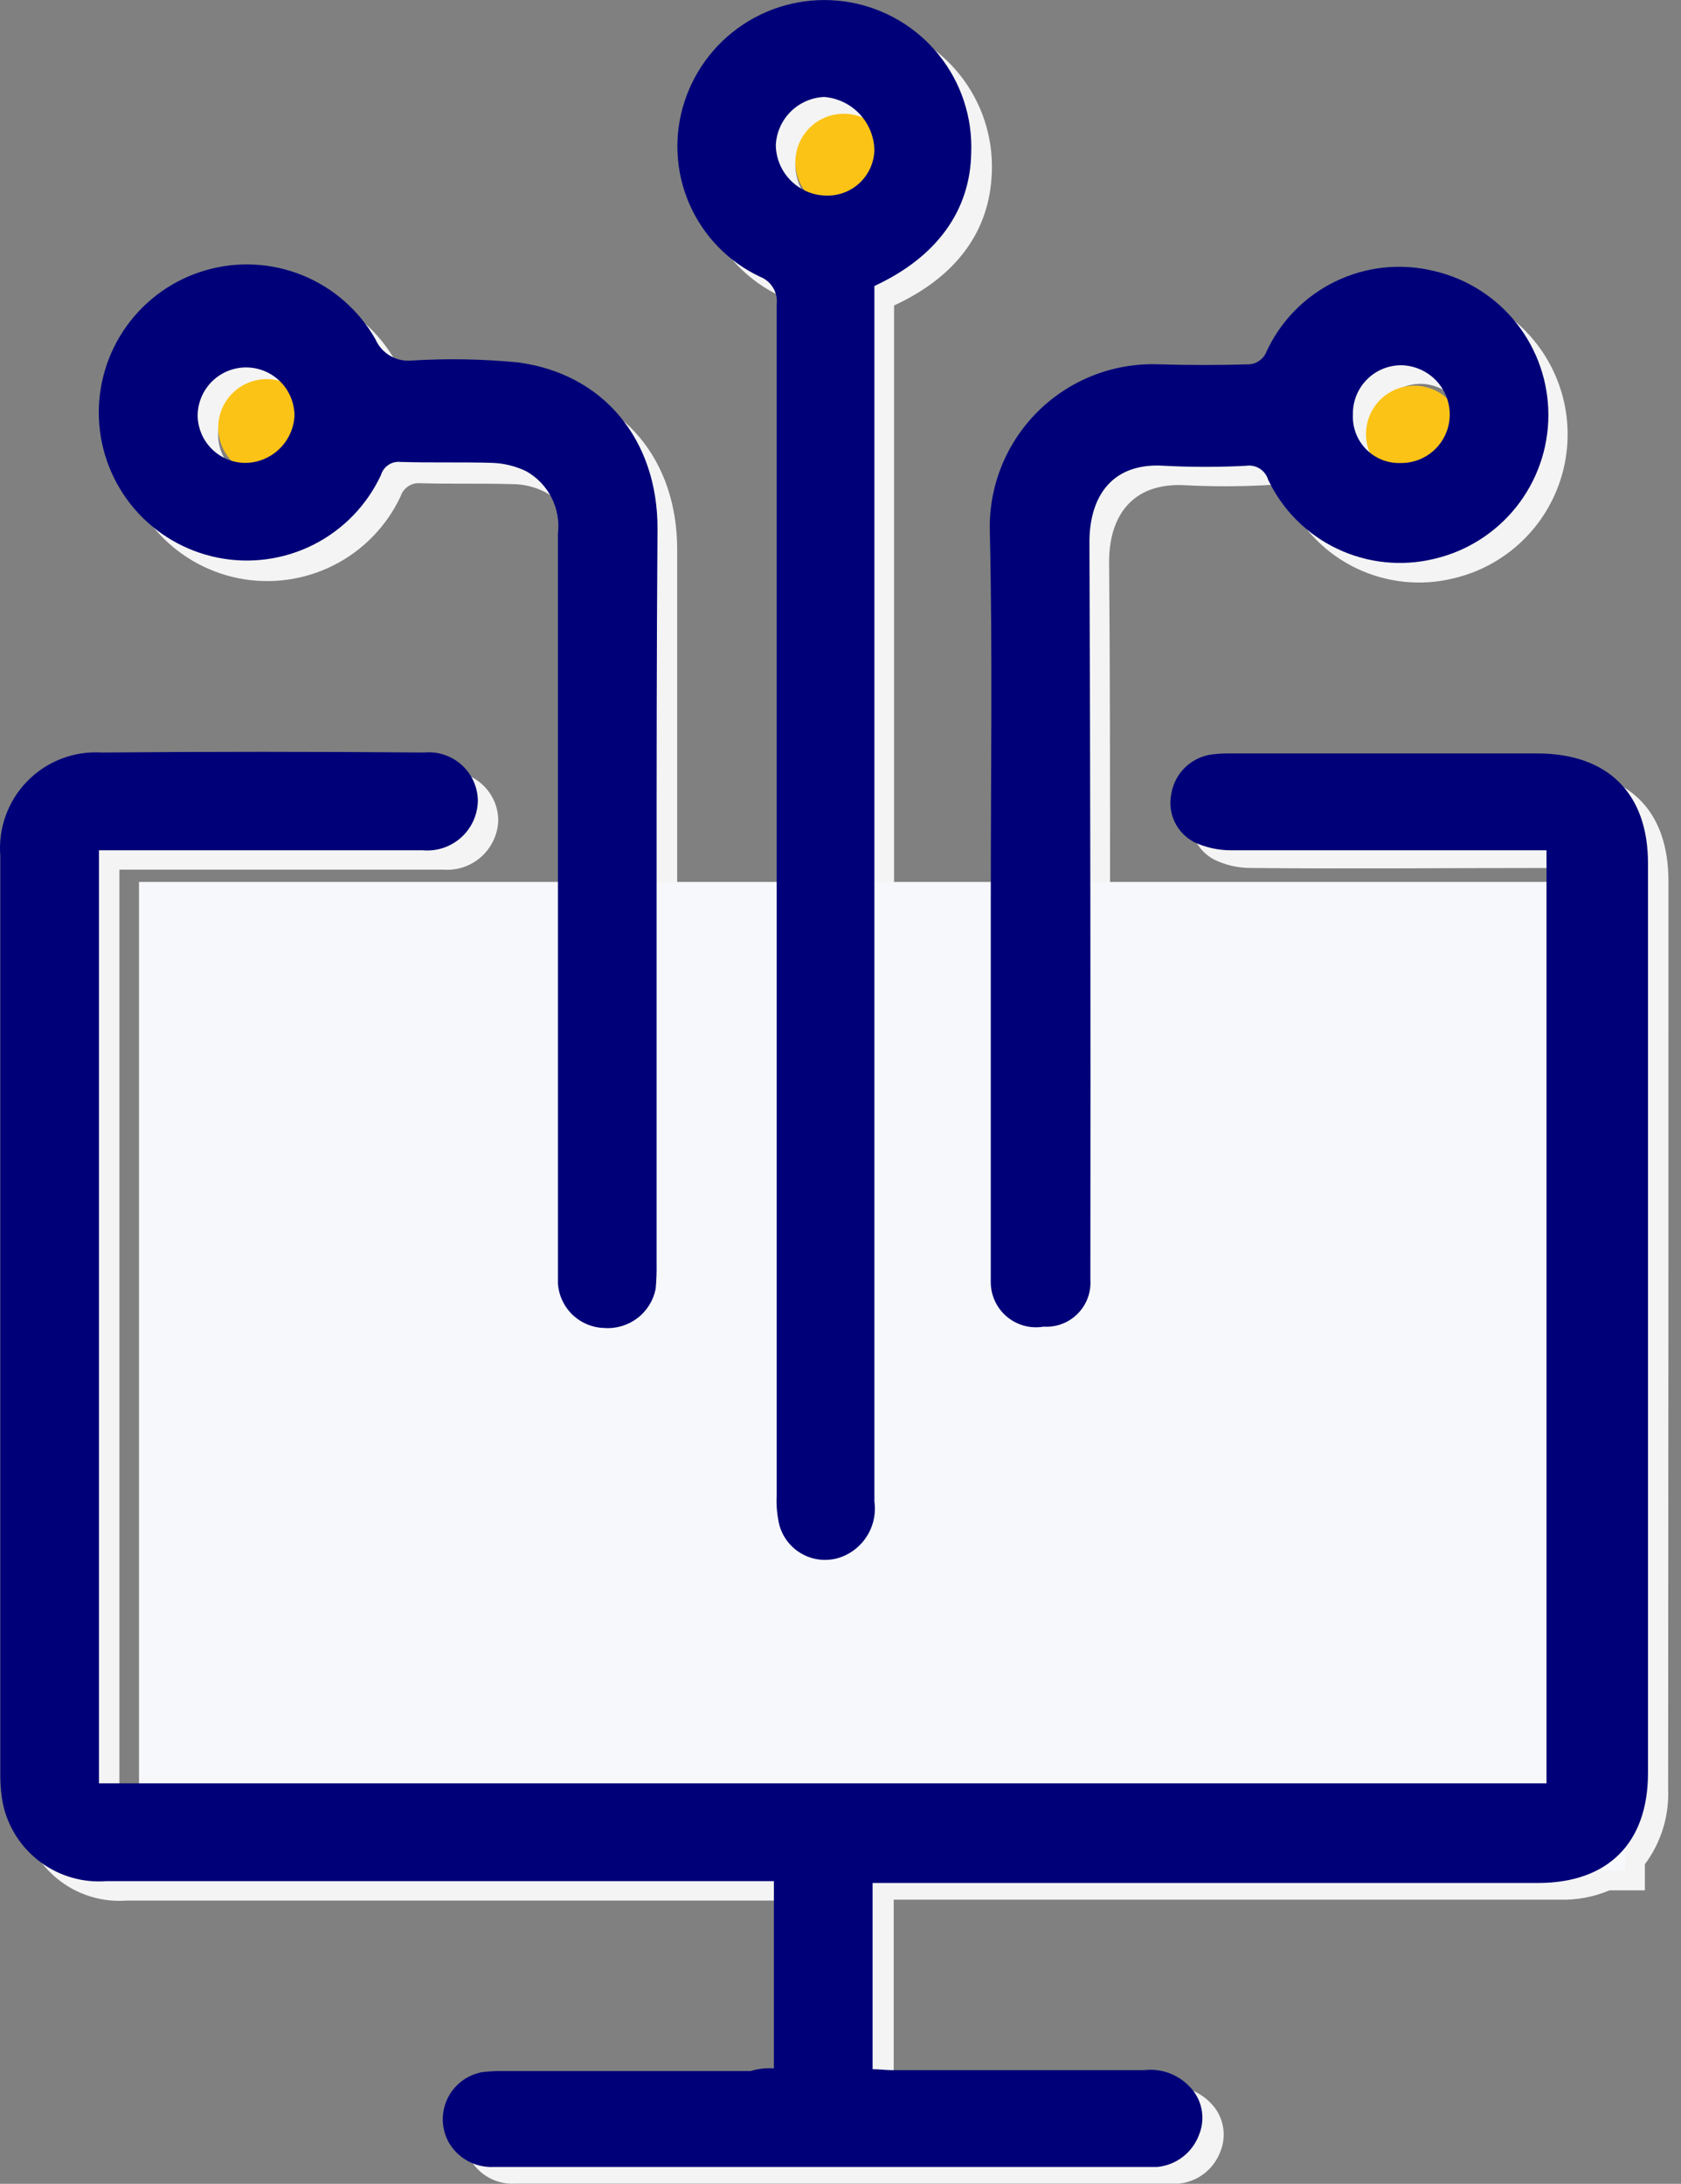
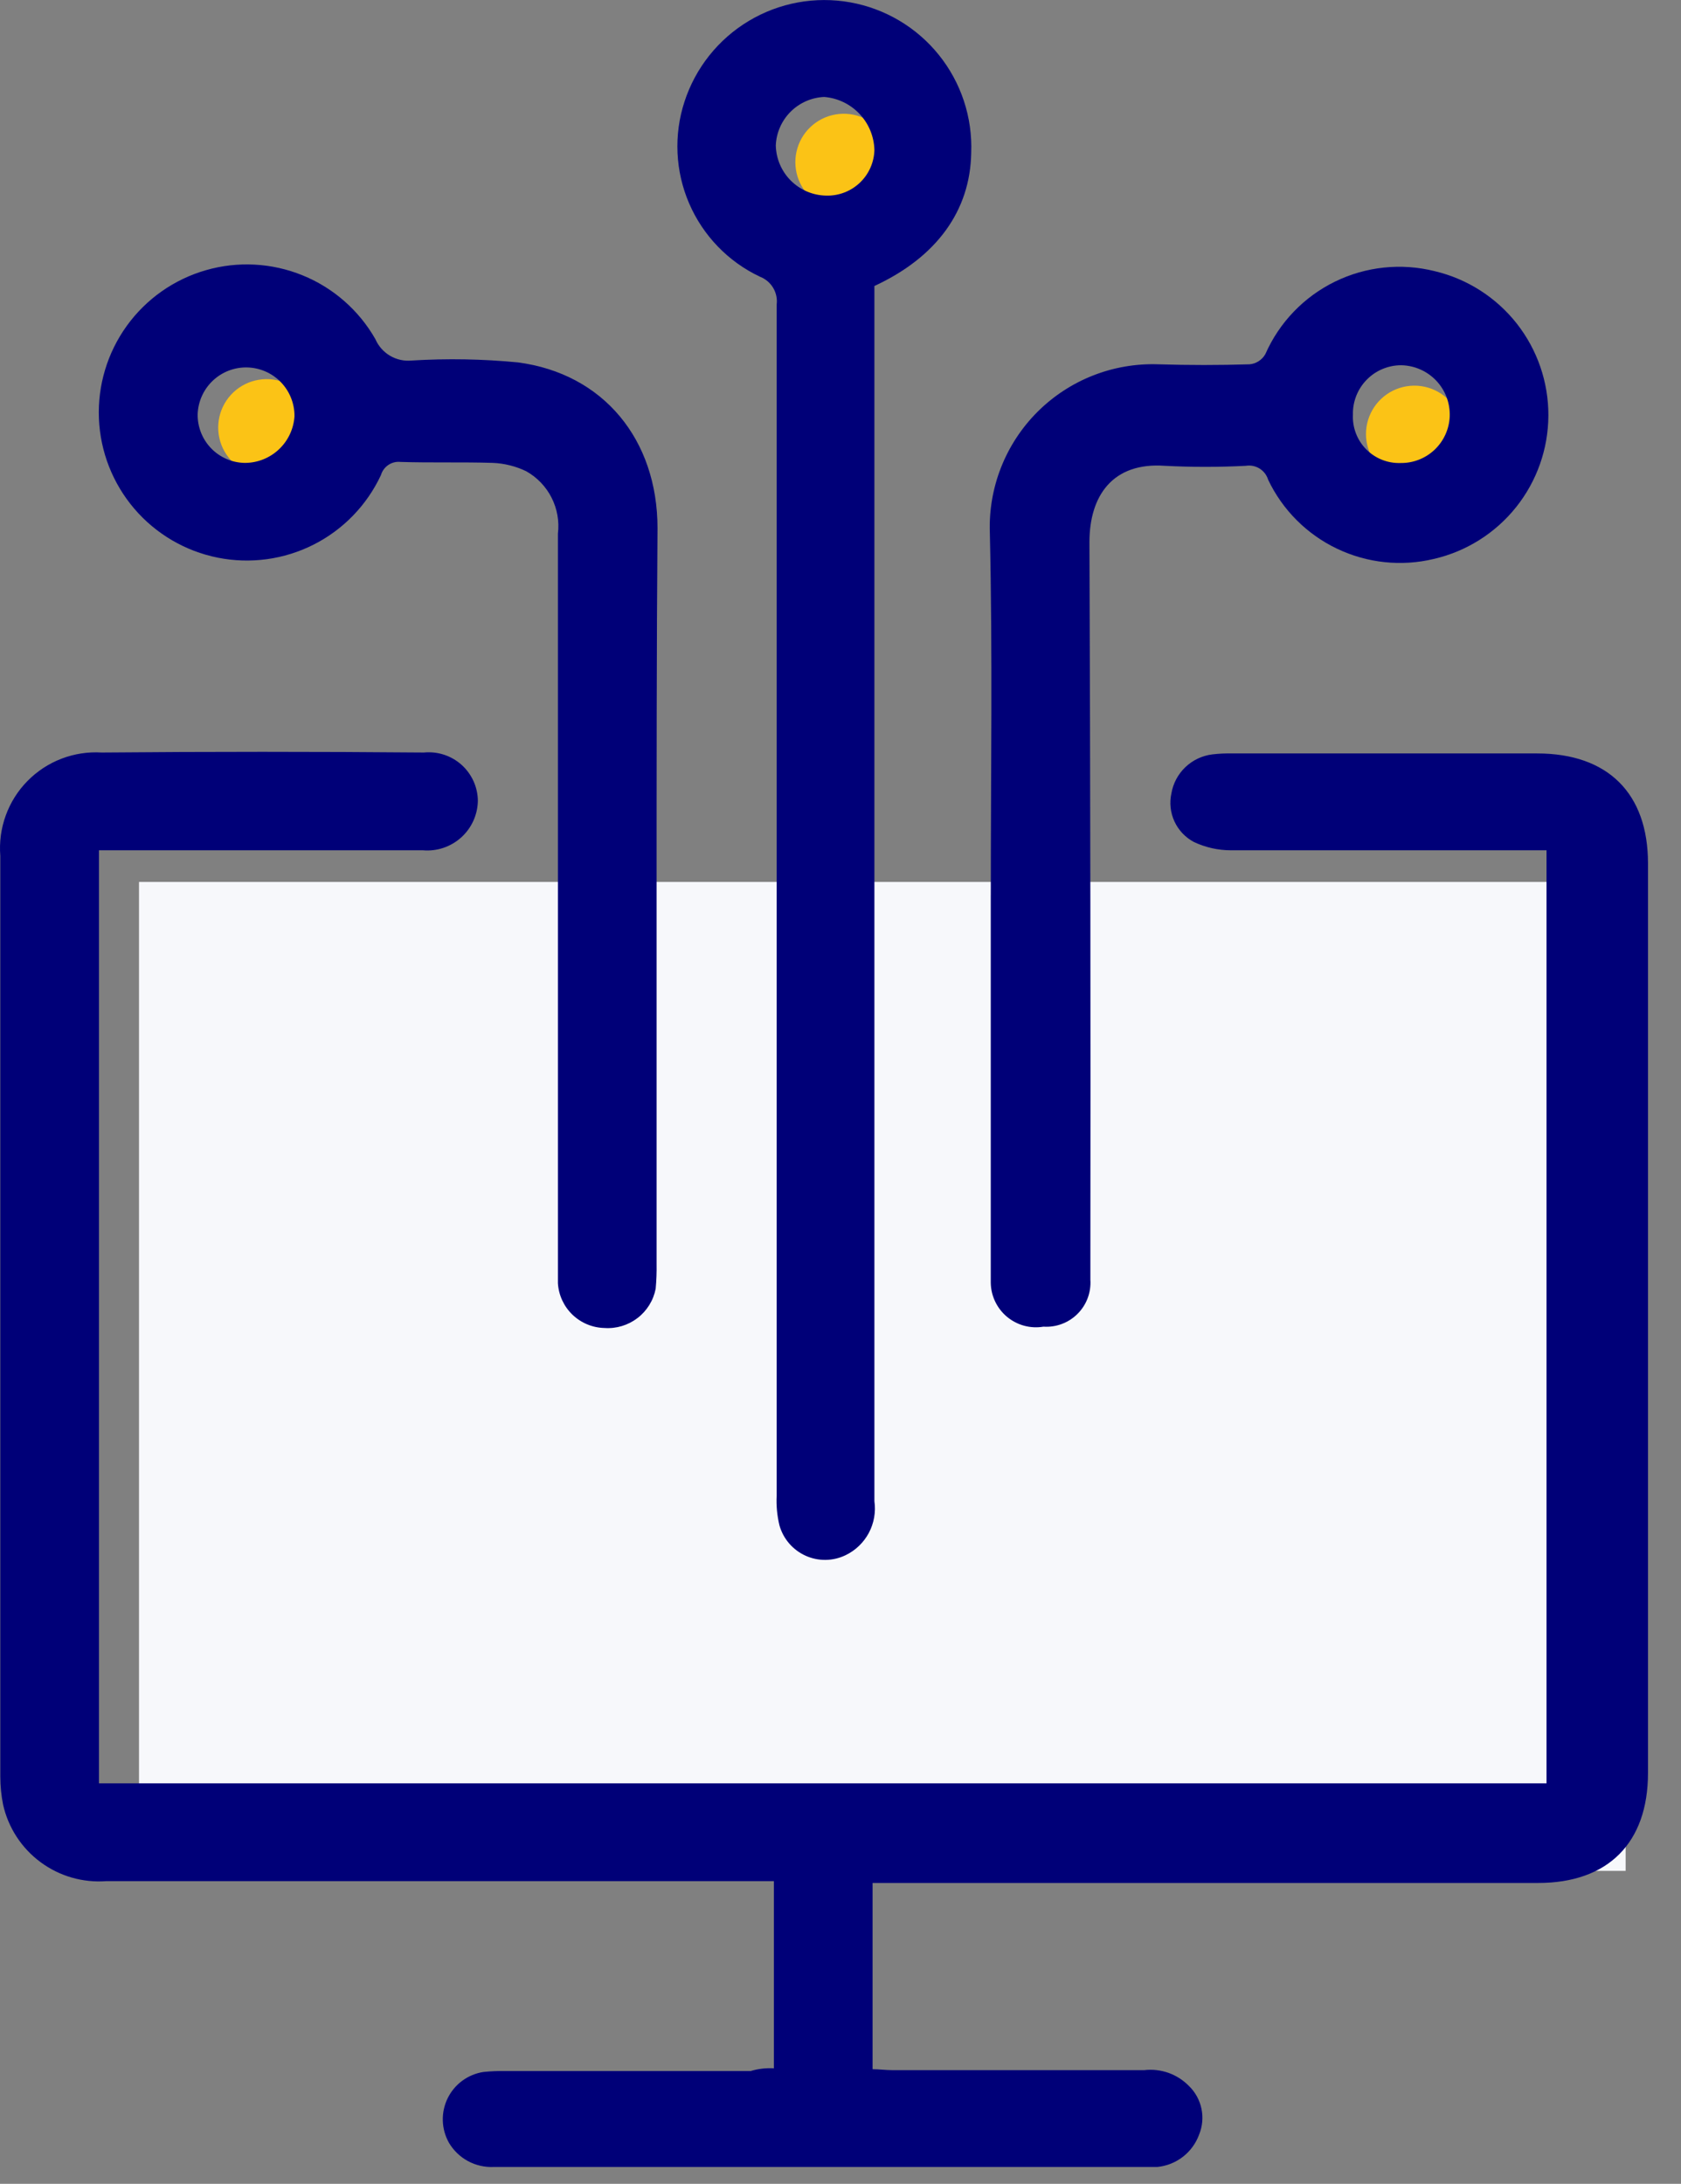
<svg xmlns="http://www.w3.org/2000/svg" width="77" height="100" viewBox="0 0 77 100" fill="none">
  <rect x="0" y="0" width="77" height="100" fill="#808080" stroke="none" />
-   <path d="M76.425 40.343C76.425 37.102 74.592 35.311 71.351 35.311H57.408C57.095 35.304 56.782 35.319 56.47 35.354C56.009 35.418 55.58 35.625 55.243 35.947C54.906 36.268 54.679 36.688 54.594 37.145C54.496 37.576 54.543 38.027 54.728 38.428C54.913 38.829 55.226 39.157 55.617 39.362C56.149 39.62 56.733 39.751 57.323 39.746C61.843 39.789 66.363 39.746 70.883 39.746H71.783V41.324H50.847C50.847 36.124 50.847 30.924 50.804 25.718C50.804 23.629 51.87 22.094 54.258 22.218C55.494 22.282 56.732 22.282 57.968 22.218C58.187 22.186 58.41 22.233 58.597 22.35C58.785 22.467 58.924 22.647 58.991 22.858C59.642 24.247 60.755 25.366 62.138 26.027C63.522 26.688 65.092 26.849 66.581 26.483C67.702 26.22 68.737 25.676 69.589 24.902C70.441 24.128 71.081 23.149 71.45 22.059C71.819 20.968 71.903 19.802 71.696 18.669C71.488 17.537 70.996 16.477 70.264 15.588C69.533 14.699 68.587 14.011 67.516 13.589C66.445 13.167 65.284 13.025 64.143 13.177C63.002 13.329 61.918 13.769 60.994 14.455C60.071 15.142 59.337 16.053 58.863 17.102C58.783 17.227 58.676 17.334 58.551 17.415C58.426 17.496 58.285 17.549 58.138 17.571C56.731 17.614 55.366 17.614 53.959 17.571C52.937 17.539 51.919 17.716 50.968 18.093C50.017 18.469 49.153 19.036 48.429 19.759C47.706 20.483 47.139 21.347 46.762 22.298C46.386 23.249 46.209 24.267 46.241 25.289C46.369 30.619 46.284 35.949 46.284 41.322H40.954V13.989C43.811 12.667 45.346 10.578 45.431 7.889C45.495 6.264 44.968 4.672 43.949 3.405C42.93 2.138 41.487 1.283 39.886 0.997C38.285 0.711 36.635 1.014 35.241 1.85C33.846 2.686 32.801 3.998 32.298 5.544C31.788 7.071 31.859 8.733 32.496 10.211C33.133 11.69 34.292 12.882 35.752 13.56C36.008 13.652 36.224 13.83 36.364 14.063C36.504 14.296 36.559 14.57 36.519 14.839V41.319H31.019V25.158C31.019 21.064 28.546 18.08 24.619 17.568C23.004 17.412 21.378 17.383 19.758 17.483C19.411 17.53 19.058 17.459 18.756 17.281C18.455 17.103 18.222 16.829 18.095 16.502C17.343 15.192 16.173 14.172 14.773 13.605C13.372 13.039 11.822 12.958 10.371 13.377C8.919 13.796 7.65 14.69 6.767 15.916C5.884 17.142 5.438 18.628 5.5 20.138C5.562 21.647 6.129 23.092 7.11 24.241C8.091 25.391 9.429 26.177 10.909 26.476C12.39 26.774 13.929 26.567 15.278 25.887C16.627 25.208 17.709 24.095 18.351 22.727C18.411 22.54 18.533 22.379 18.697 22.27C18.86 22.161 19.055 22.111 19.251 22.127C20.658 22.169 22.065 22.127 23.472 22.169C24.008 22.17 24.535 22.302 25.007 22.553C25.505 22.832 25.908 23.253 26.166 23.762C26.424 24.27 26.525 24.844 26.457 25.41V41.358H7.26V82.549H5.469V39.823H20.308C20.623 39.847 20.94 39.806 21.239 39.705C21.538 39.603 21.813 39.441 22.048 39.23C22.284 39.019 22.473 38.762 22.607 38.476C22.74 38.189 22.814 37.879 22.824 37.563C22.821 37.251 22.753 36.942 22.625 36.657C22.496 36.373 22.31 36.118 22.077 35.909C21.844 35.7 21.57 35.543 21.273 35.446C20.976 35.349 20.662 35.315 20.351 35.346C15.451 35.346 10.544 35.303 5.597 35.346C4.971 35.314 4.345 35.415 3.761 35.643C3.177 35.87 2.647 36.219 2.208 36.667C1.769 37.114 1.429 37.65 1.212 38.238C0.995 38.826 0.906 39.454 0.949 40.079V82.25C0.926 82.681 0.969 83.112 1.077 83.529C1.314 84.584 1.923 85.518 2.792 86.16C3.661 86.803 4.732 87.111 5.81 87.029H36.383V95.6H24.102C23.774 95.592 23.447 95.607 23.121 95.643C22.771 95.697 22.439 95.835 22.154 96.045C21.868 96.255 21.638 96.531 21.483 96.85C21.328 97.168 21.252 97.52 21.263 97.874C21.273 98.228 21.369 98.574 21.543 98.883C21.748 99.239 22.048 99.532 22.41 99.727C22.771 99.923 23.18 100.015 23.59 99.992H53.99C54.418 99.951 54.826 99.788 55.166 99.524C55.505 99.26 55.763 98.905 55.909 98.5C56.058 98.126 56.092 97.715 56.009 97.321C55.926 96.927 55.728 96.566 55.44 96.283C55.177 96.014 54.856 95.808 54.501 95.682C54.146 95.557 53.767 95.514 53.393 95.558H41.837C41.537 95.558 41.237 95.515 40.937 95.515V86.987H71.425C72.214 87.014 72.999 86.868 73.725 86.56H75.345V85.366C76.088 84.372 76.464 83.152 76.411 81.912C76.425 68.101 76.425 54.201 76.425 40.343ZM65.083 17.573C65.553 17.584 66.007 17.742 66.382 18.026C66.757 18.309 67.033 18.702 67.172 19.151C66.79 18.796 66.287 18.599 65.765 18.597C65.47 18.582 65.174 18.627 64.897 18.729C64.619 18.832 64.365 18.989 64.15 19.193C63.935 19.396 63.763 19.641 63.646 19.912C63.528 20.184 63.467 20.476 63.465 20.772C63.462 21.034 63.506 21.294 63.593 21.54C63.248 21.236 63.003 20.835 62.891 20.388C62.78 19.942 62.807 19.472 62.969 19.042C63.131 18.611 63.42 18.24 63.798 17.978C64.176 17.716 64.625 17.575 65.085 17.574L65.083 17.573ZM36.429 7.595C36.422 7.123 36.568 6.661 36.846 6.278C37.124 5.896 37.518 5.614 37.97 5.475C38.421 5.335 38.906 5.346 39.351 5.505C39.795 5.665 40.177 5.964 40.437 6.358C40.178 6.257 39.905 6.199 39.627 6.187C39.332 6.172 39.036 6.217 38.758 6.319C38.481 6.422 38.227 6.579 38.012 6.783C37.797 6.986 37.625 7.231 37.508 7.502C37.39 7.774 37.328 8.066 37.327 8.362C37.331 8.849 37.479 9.324 37.753 9.727C37.364 9.52 37.038 9.213 36.805 8.839C36.573 8.465 36.444 8.036 36.431 7.595H36.429ZM9.992 19.875C9.994 19.579 10.055 19.287 10.173 19.015C10.29 18.744 10.462 18.499 10.677 18.296C10.892 18.092 11.146 17.935 11.423 17.832C11.701 17.73 11.997 17.685 12.292 17.7C12.591 17.703 12.887 17.769 13.159 17.894C13.431 18.019 13.673 18.2 13.87 18.425C13.653 18.338 13.422 18.294 13.188 18.297C12.893 18.282 12.597 18.327 12.319 18.429C12.042 18.532 11.788 18.689 11.573 18.892C11.358 19.096 11.186 19.341 11.069 19.612C10.951 19.884 10.889 20.176 10.888 20.472C10.882 21.021 11.079 21.553 11.442 21.964C11.012 21.811 10.642 21.527 10.381 21.153C10.121 20.778 9.985 20.331 9.992 19.875Z" fill="#F4F4F4" />
  <path d="M12.168 21.794C12.744 21.79 13.297 21.568 13.716 21.172C14.136 20.777 14.39 20.237 14.428 19.662C14.444 19.222 14.33 18.787 14.098 18.413C13.867 18.038 13.53 17.741 13.129 17.559C12.728 17.377 12.282 17.318 11.848 17.391C11.414 17.463 11.011 17.663 10.691 17.965C10.371 18.267 10.148 18.657 10.05 19.087C9.953 19.516 9.985 19.965 10.143 20.375C10.302 20.786 10.579 21.14 10.939 21.393C11.3 21.646 11.727 21.785 12.168 21.794Z" fill="#FBC316" />
  <path d="M38.604 9.642C39.18 9.638 39.734 9.416 40.153 9.02C40.572 8.625 40.826 8.085 40.864 7.51C40.881 7.07 40.766 6.635 40.535 6.261C40.304 5.886 39.966 5.589 39.565 5.407C39.165 5.225 38.719 5.166 38.285 5.239C37.85 5.311 37.447 5.511 37.127 5.813C36.807 6.115 36.584 6.505 36.487 6.935C36.389 7.364 36.422 7.813 36.58 8.223C36.738 8.634 37.016 8.988 37.376 9.241C37.736 9.494 38.164 9.633 38.604 9.642Z" fill="#FBC316" />
  <path d="M64.743 22.093C65.319 22.089 65.872 21.867 66.292 21.471C66.711 21.076 66.965 20.536 67.003 19.961C67.019 19.521 66.905 19.086 66.674 18.712C66.442 18.337 66.105 18.04 65.704 17.858C65.303 17.676 64.858 17.617 64.423 17.69C63.989 17.762 63.586 17.962 63.266 18.264C62.946 18.566 62.723 18.957 62.625 19.386C62.528 19.815 62.56 20.264 62.719 20.674C62.877 21.085 63.154 21.439 63.515 21.692C63.875 21.945 64.303 22.084 64.743 22.093Z" fill="#FBC316" />
  <path d="M74.464 40.385H6.367V85.669H74.464V40.385Z" fill="#F7F8FB" />
  <path d="M35.448 94.71V86.139H4.875C3.798 86.222 2.726 85.913 1.857 85.27C0.988 84.628 0.379 83.694 0.142 82.639C0.058 82.218 0.015 81.79 0.014 81.36V39.192C-0.036 38.565 0.048 37.934 0.263 37.343C0.477 36.751 0.816 36.213 1.257 35.764C1.698 35.315 2.23 34.966 2.818 34.741C3.405 34.516 4.034 34.42 4.662 34.459C9.562 34.416 14.469 34.416 19.416 34.459C19.727 34.428 20.041 34.462 20.338 34.559C20.636 34.656 20.909 34.813 21.142 35.022C21.375 35.231 21.561 35.486 21.69 35.77C21.819 36.055 21.887 36.364 21.889 36.676C21.883 36.993 21.811 37.305 21.679 37.594C21.547 37.882 21.357 38.14 21.121 38.352C20.885 38.563 20.608 38.724 20.308 38.825C20.007 38.926 19.689 38.963 19.373 38.936H4.534V81.662H70.84V38.936H56.385C55.796 38.936 55.213 38.805 54.68 38.552C54.292 38.344 53.982 38.015 53.797 37.615C53.612 37.215 53.563 36.766 53.656 36.335C53.734 35.875 53.959 35.451 54.297 35.129C54.635 34.806 55.069 34.601 55.532 34.544C55.844 34.508 56.157 34.493 56.47 34.501H70.414C73.655 34.501 75.488 36.334 75.488 39.532V81.192C75.488 84.392 73.655 86.223 70.457 86.223H39.969V94.751C40.269 94.751 40.569 94.794 40.869 94.794H52.414C52.788 94.75 53.167 94.793 53.522 94.918C53.877 95.044 54.198 95.25 54.461 95.519C54.751 95.8 54.95 96.161 55.033 96.556C55.117 96.951 55.081 97.362 54.93 97.736C54.784 98.141 54.526 98.496 54.187 98.76C53.847 99.024 53.44 99.186 53.011 99.228H22.611C22.202 99.246 21.795 99.153 21.434 98.958C21.073 98.762 20.773 98.472 20.564 98.119C20.39 97.81 20.294 97.464 20.283 97.11C20.273 96.755 20.348 96.404 20.503 96.085C20.659 95.766 20.889 95.49 21.174 95.28C21.46 95.07 21.792 94.932 22.142 94.878C22.468 94.844 22.796 94.83 23.123 94.836H34.38C34.726 94.731 35.088 94.689 35.448 94.71Z" fill="#000078" />
  <path d="M40.053 13.096V68.742C40.124 69.241 40.034 69.75 39.797 70.195C39.559 70.639 39.186 70.997 38.731 71.215C38.446 71.352 38.135 71.425 37.818 71.429C37.502 71.433 37.189 71.368 36.901 71.238C36.612 71.108 36.356 70.916 36.149 70.677C35.942 70.437 35.791 70.156 35.704 69.851C35.596 69.405 35.553 68.945 35.576 68.486V13.949C35.61 13.681 35.553 13.409 35.413 13.177C35.274 12.945 35.061 12.767 34.808 12.67C33.355 11.984 32.203 10.79 31.567 9.315C30.931 7.839 30.855 6.182 31.354 4.654C31.857 3.108 32.902 1.796 34.297 0.96C35.691 0.124 37.342 -0.179 38.942 0.107C40.543 0.393 41.986 1.248 43.005 2.515C44.025 3.782 44.551 5.375 44.487 6.999C44.445 9.642 42.91 11.774 40.053 13.096ZM40.053 6.871C40.038 6.253 39.795 5.663 39.37 5.214C38.945 4.765 38.369 4.489 37.753 4.44C37.173 4.465 36.624 4.707 36.213 5.117C35.803 5.528 35.561 6.077 35.536 6.657C35.549 7.263 35.795 7.841 36.224 8.27C36.653 8.698 37.23 8.945 37.836 8.957C38.119 8.966 38.401 8.92 38.666 8.819C38.931 8.719 39.173 8.568 39.379 8.374C39.585 8.18 39.751 7.947 39.867 7.688C39.982 7.43 40.046 7.151 40.053 6.868V6.871Z" fill="#000078" />
-   <path d="M45.384 40.987C45.384 35.444 45.469 29.943 45.341 24.4C45.304 23.377 45.479 22.357 45.854 21.404C46.229 20.452 46.797 19.586 47.52 18.862C48.245 18.138 49.11 17.571 50.063 17.196C51.016 16.821 52.035 16.646 53.059 16.682C54.466 16.725 55.831 16.725 57.238 16.682C57.387 16.669 57.532 16.619 57.658 16.537C57.784 16.456 57.889 16.344 57.962 16.213C58.599 14.766 59.728 13.591 61.148 12.897C62.569 12.202 64.189 12.033 65.723 12.418C67.208 12.771 68.53 13.615 69.475 14.814C70.419 16.014 70.93 17.497 70.925 19.023C70.921 20.55 70.399 22.03 69.447 23.223C68.495 24.415 67.167 25.251 65.68 25.594C64.191 25.951 62.625 25.785 61.243 25.125C59.862 24.466 58.748 23.352 58.09 21.97C58.026 21.758 57.887 21.575 57.699 21.457C57.51 21.34 57.286 21.294 57.067 21.33C55.831 21.394 54.592 21.394 53.357 21.33C50.969 21.159 49.903 22.695 49.903 24.83C49.945 35.83 49.96 46.83 49.946 57.83V58.598C49.965 58.886 49.923 59.174 49.822 59.443C49.721 59.713 49.563 59.958 49.36 60.161C49.156 60.365 48.912 60.523 48.642 60.624C48.373 60.726 48.085 60.768 47.797 60.749C47.502 60.799 47.2 60.784 46.91 60.706C46.621 60.627 46.353 60.487 46.123 60.295C45.894 60.103 45.709 59.863 45.581 59.592C45.453 59.321 45.385 59.026 45.383 58.726V40.987H45.384ZM64.145 21.202C64.726 21.212 65.287 20.995 65.71 20.597C66.132 20.198 66.382 19.65 66.406 19.07C66.417 18.77 66.368 18.47 66.263 18.189C66.157 17.908 65.996 17.651 65.79 17.432C65.583 17.214 65.335 17.039 65.06 16.918C64.785 16.796 64.489 16.731 64.189 16.725C63.894 16.724 63.601 16.782 63.329 16.896C63.057 17.01 62.81 17.177 62.604 17.388C62.397 17.599 62.235 17.848 62.126 18.123C62.018 18.397 61.965 18.69 61.972 18.985C61.958 19.276 62.004 19.568 62.108 19.84C62.211 20.113 62.37 20.361 62.575 20.569C62.779 20.777 63.024 20.941 63.294 21.05C63.565 21.159 63.855 21.211 64.147 21.202H64.145Z" fill="#000078" />
+   <path d="M45.384 40.987C45.384 35.444 45.469 29.943 45.341 24.4C45.304 23.377 45.479 22.357 45.854 21.404C46.229 20.452 46.797 19.586 47.52 18.862C48.245 18.138 49.11 17.571 50.063 17.196C51.016 16.821 52.035 16.646 53.059 16.682C54.466 16.725 55.831 16.725 57.238 16.682C57.387 16.669 57.532 16.619 57.658 16.537C57.784 16.456 57.889 16.344 57.962 16.213C58.599 14.766 59.728 13.591 61.148 12.897C62.569 12.202 64.189 12.033 65.723 12.418C67.208 12.771 68.53 13.615 69.475 14.814C70.419 16.014 70.93 17.497 70.925 19.023C70.921 20.55 70.399 22.03 69.447 23.223C68.495 24.415 67.167 25.251 65.68 25.594C64.191 25.951 62.625 25.785 61.243 25.125C59.862 24.466 58.748 23.352 58.09 21.97C58.026 21.758 57.887 21.575 57.699 21.457C57.51 21.34 57.286 21.294 57.067 21.33C55.831 21.394 54.592 21.394 53.357 21.33C50.969 21.159 49.903 22.695 49.903 24.83C49.945 35.83 49.96 46.83 49.946 57.83V58.598C49.965 58.886 49.923 59.174 49.822 59.443C49.721 59.713 49.563 59.958 49.36 60.161C49.156 60.365 48.912 60.523 48.642 60.624C48.373 60.726 48.085 60.768 47.797 60.749C47.502 60.799 47.2 60.784 46.91 60.706C46.621 60.627 46.353 60.487 46.123 60.295C45.894 60.103 45.709 59.863 45.581 59.592C45.453 59.321 45.385 59.026 45.383 58.726V40.987H45.384ZM64.145 21.202C64.726 21.212 65.287 20.995 65.71 20.597C66.132 20.198 66.382 19.65 66.406 19.07C66.417 18.77 66.368 18.47 66.263 18.189C66.157 17.908 65.996 17.651 65.79 17.432C65.583 17.214 65.335 17.039 65.06 16.918C64.785 16.796 64.489 16.731 64.189 16.725C63.894 16.724 63.601 16.782 63.329 16.896C63.057 17.01 62.81 17.177 62.604 17.388C62.397 17.599 62.235 17.848 62.126 18.123C62.018 18.397 61.965 18.69 61.972 18.985C61.958 19.276 62.004 19.568 62.108 19.84C62.211 20.113 62.37 20.361 62.575 20.569C62.779 20.777 63.024 20.941 63.294 21.05C63.565 21.159 63.855 21.211 64.147 21.202H64.145" fill="#000078" />
  <path d="M30.076 40.897V57.868C30.083 58.252 30.069 58.637 30.033 59.019C29.927 59.552 29.631 60.028 29.199 60.357C28.767 60.687 28.23 60.848 27.688 60.81C27.141 60.798 26.618 60.581 26.223 60.202C25.828 59.823 25.59 59.309 25.556 58.763V24.437C25.625 23.871 25.523 23.297 25.265 22.789C25.007 22.28 24.604 21.86 24.106 21.58C23.626 21.348 23.104 21.218 22.571 21.196C21.164 21.153 19.757 21.196 18.35 21.153C18.154 21.131 17.956 21.179 17.791 21.289C17.626 21.399 17.506 21.563 17.45 21.753C16.808 23.13 15.722 24.252 14.367 24.938C13.011 25.624 11.464 25.834 9.974 25.536C8.485 25.238 7.138 24.448 6.151 23.293C5.164 22.138 4.594 20.685 4.531 19.167C4.469 17.649 4.918 16.154 5.807 14.921C6.696 13.689 7.973 12.791 9.433 12.372C10.893 11.952 12.452 12.035 13.86 12.608C15.267 13.18 16.441 14.209 17.194 15.528C17.331 15.847 17.567 16.114 17.866 16.291C18.165 16.467 18.512 16.543 18.857 16.509C20.477 16.41 22.103 16.438 23.718 16.594C27.641 17.106 30.118 20.133 30.118 24.184C30.076 29.768 30.076 35.353 30.076 40.897ZM11.229 21.197C11.806 21.193 12.359 20.971 12.778 20.575C13.197 20.18 13.451 19.64 13.489 19.065C13.495 18.48 13.27 17.917 12.863 17.498C12.455 17.078 11.899 16.837 11.314 16.825C10.729 16.814 10.164 17.034 9.741 17.438C9.318 17.841 9.071 18.396 9.054 18.98C9.051 19.269 9.105 19.555 9.213 19.823C9.32 20.09 9.48 20.334 9.682 20.54C9.884 20.746 10.125 20.91 10.39 21.023C10.656 21.136 10.941 21.195 11.229 21.197Z" fill="#000078" />
</svg>